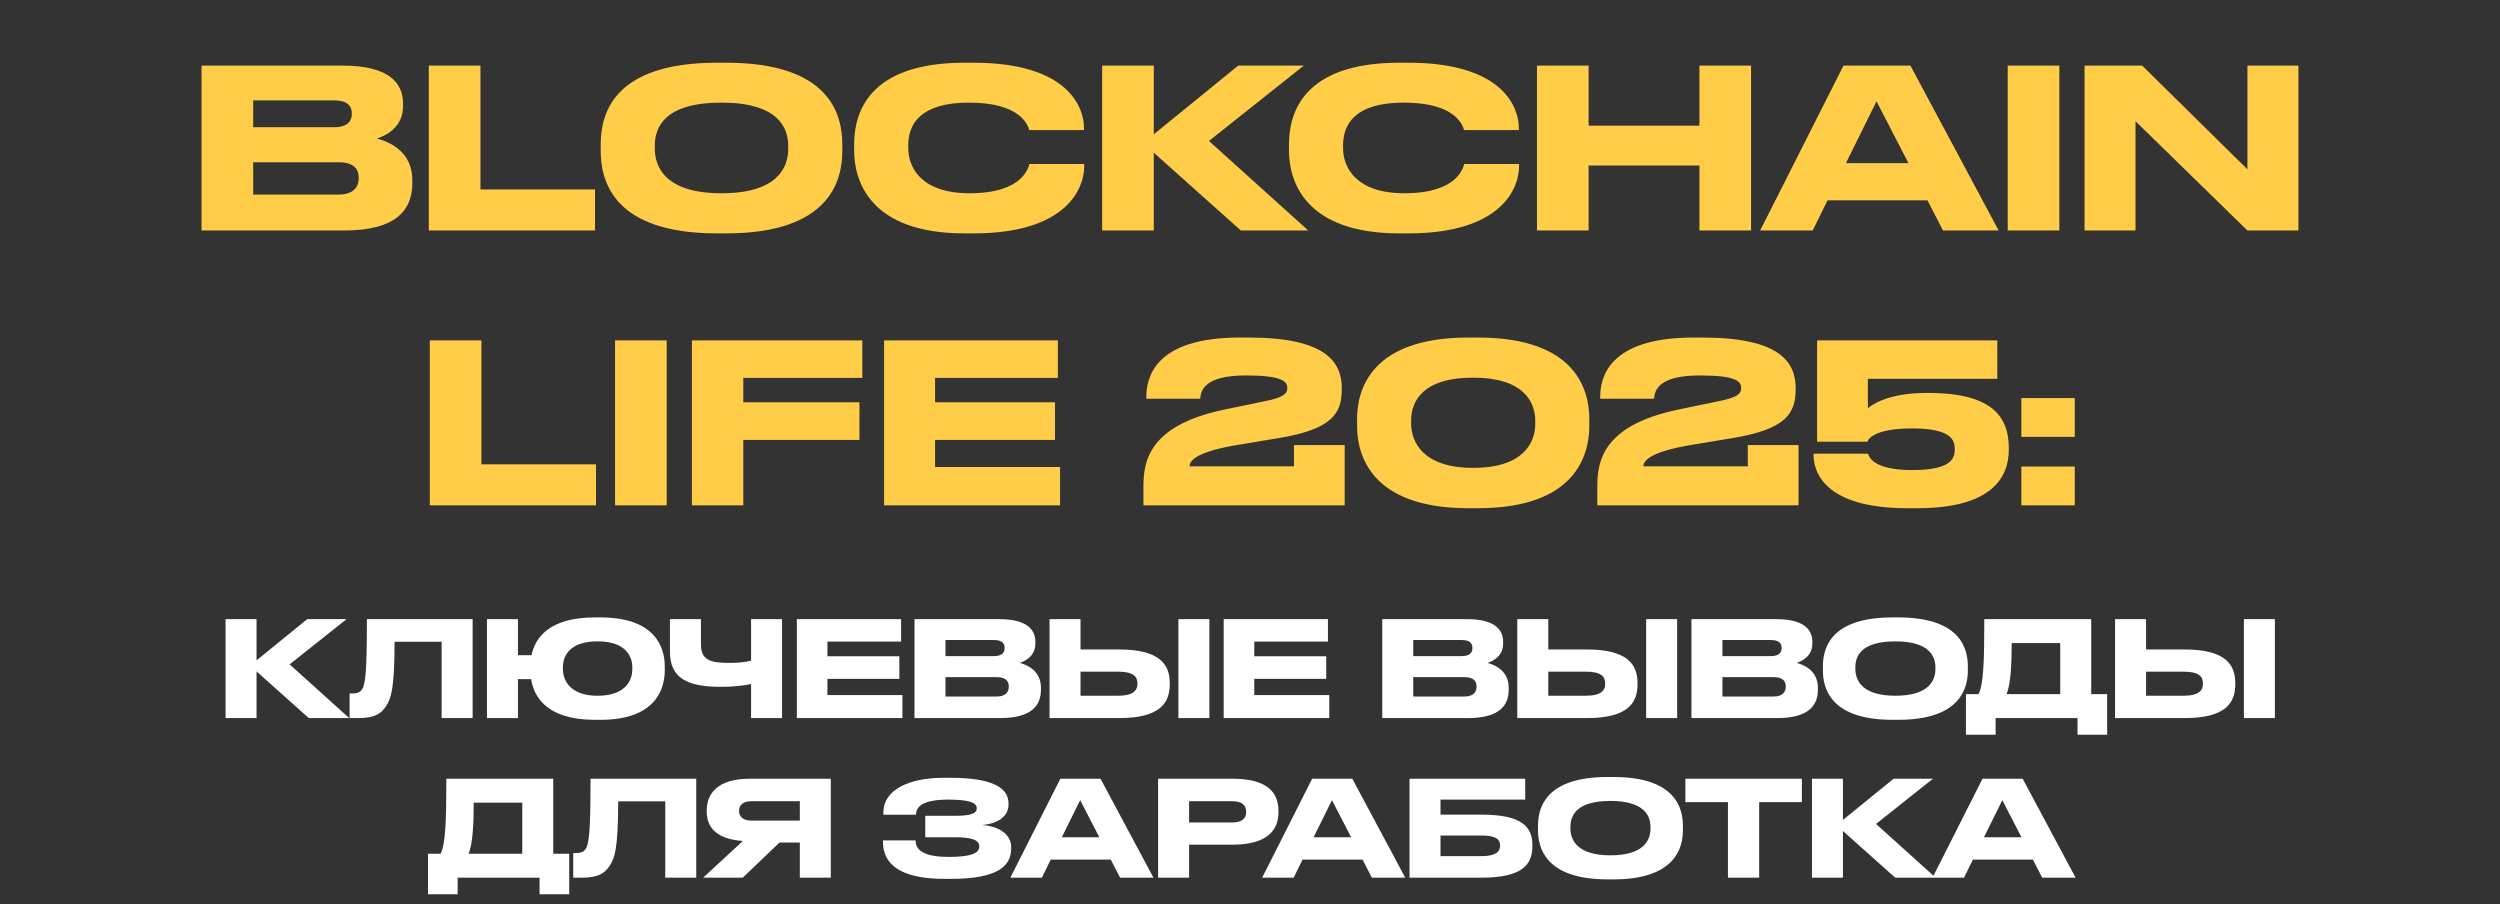
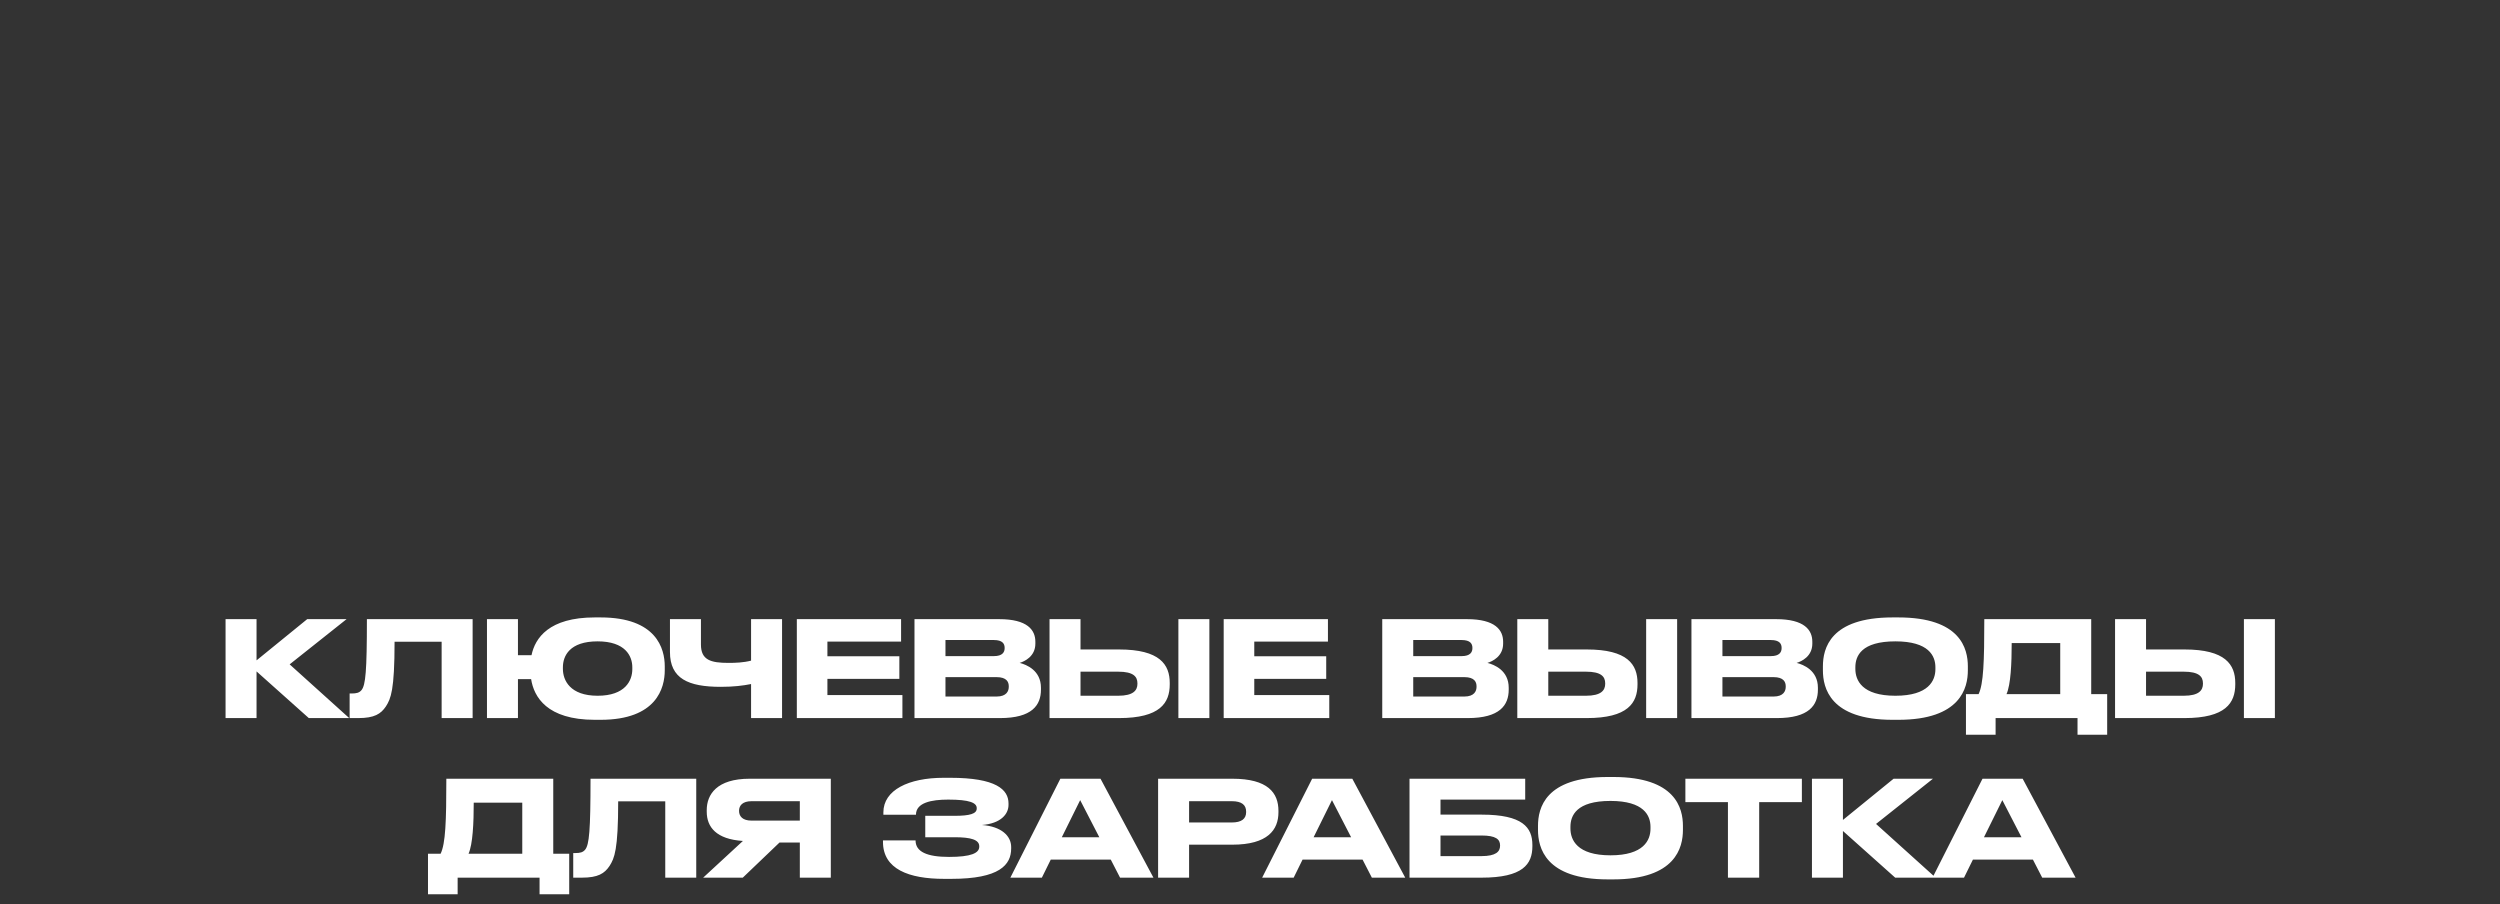
<svg xmlns="http://www.w3.org/2000/svg" width="282" height="102" viewBox="0 0 282 102" fill="none">
  <rect x="0" y="0" width="282" height="102" fill="#333333" stroke="none" />
-   <path d="M22.735 26V7.4H38.66C43.985 7.4 45.46 9.45 45.46 11.65V12C45.46 14.425 43.41 15.35 42.51 15.625C43.785 15.95 46.51 17.025 46.51 20.3V20.65C46.51 23.575 44.835 26 38.81 26H22.735ZM37.66 11.325H28.56V14.35H37.66C39.285 14.35 39.685 13.6 39.685 12.85V12.8C39.685 12.025 39.285 11.325 37.66 11.325ZM38.16 18.3H28.56V21.95H38.16C40.085 21.95 40.46 20.875 40.46 20.125V20.025C40.46 19.225 40.085 18.3 38.16 18.3ZM48.37 7.4H54.195V21.375H67.12V26H48.37V7.4ZM80.861 7.075H81.936C93.636 7.075 95.011 12.95 95.011 16.275V17.025C95.011 20.3 93.661 26.325 81.936 26.325H80.861C69.086 26.325 67.761 20.3 67.761 17.025V16.275C67.761 12.95 69.086 7.075 80.861 7.075ZM88.911 16.8V16.45C88.911 14.325 87.686 11.575 81.386 11.575C74.986 11.575 73.861 14.325 73.861 16.45V16.75C73.861 18.875 75.086 21.8 81.386 21.8C87.636 21.8 88.911 18.95 88.911 16.8ZM109.825 26.325H108.8C98.025 26.325 96.35 20.3 96.35 17V16.275C96.35 12.9 97.8 7.075 108.8 7.075H109.825C120.6 7.075 122.275 12.225 122.275 14.4V14.675H116.1C115.95 14.175 115.2 11.575 109.3 11.575C103.725 11.575 102.45 14.075 102.45 16.4V16.7C102.45 18.9 103.925 21.8 109.35 21.8C115.375 21.8 115.975 18.925 116.125 18.5H122.3V18.775C122.3 21.125 120.45 26.325 109.825 26.325ZM130.147 26H124.322V7.4H130.147V15.15L139.672 7.4H147.072L136.372 15.9L147.572 26H139.972L130.147 17.225V26ZM158.873 26.325H157.848C147.073 26.325 145.398 20.3 145.398 17V16.275C145.398 12.9 146.848 7.075 157.848 7.075H158.873C169.648 7.075 171.323 12.225 171.323 14.4V14.675H165.148C164.998 14.175 164.248 11.575 158.348 11.575C152.773 11.575 151.498 14.075 151.498 16.4V16.7C151.498 18.9 152.973 21.8 158.398 21.8C164.423 21.8 165.023 18.925 165.173 18.5H171.348V18.775C171.348 21.125 169.498 26.325 158.873 26.325ZM173.37 26V7.4H179.195V14.175H191.695V7.4H197.52V26H191.695V18.675H179.195V26H173.37ZM215.272 18.4L211.672 11.425L208.222 18.4H215.272ZM219.172 26L217.422 22.6H206.147L204.472 26H198.547L207.947 7.4H215.497L225.447 26H219.172ZM232.295 7.4V26H226.47V7.4H232.295ZM235.137 7.4H241.637L253.512 19.1V7.4H259.262V26H253.512L240.887 13.675V26H235.137V7.4ZM48.48 38.4H54.305V52.375H67.23V57H48.48V38.4ZM75.203 38.4V57H69.378V38.4H75.203ZM78.045 38.4H97.27V42.625H83.845V45.375H96.945V49.625H83.845V57H78.045V38.4ZM99.725 38.4H119.325V42.625H105.475V45.375H119V49.625H105.475V52.675H119.575V57H99.725V38.4ZM151.681 57H128.981V54.9C128.981 52.15 129.481 48 138.106 46.2L142.456 45.3C144.981 44.825 145.206 44.325 145.206 43.75C145.206 43.025 144.631 42.35 140.531 42.35C135.856 42.35 135.456 44.05 135.381 44.975H129.306V44.775C129.306 42.65 130.206 38.075 139.831 38.075H140.831C149.581 38.075 151.356 40.85 151.356 43.8V43.85C151.356 46.65 150.281 48.425 144.181 49.425L139.081 50.275C134.681 51.075 134.181 52.075 134.181 52.6H145.956V50.2H151.681V57ZM179.276 47.275V48.025C179.276 51.275 177.776 57.325 166.726 57.325H165.626C154.626 57.325 153.076 51.3 153.076 48.025V47.275C153.076 43.975 154.626 38.075 165.626 38.075H166.726C177.751 38.075 179.276 43.975 179.276 47.275ZM173.176 47.8V47.45C173.176 45.35 171.876 42.6 166.176 42.6C160.376 42.6 159.176 45.35 159.176 47.45V47.75C159.176 49.85 160.501 52.775 166.176 52.775C171.851 52.775 173.176 49.925 173.176 47.8ZM202.877 57H180.177V54.9C180.177 52.15 180.677 48 189.302 46.2L193.652 45.3C196.177 44.825 196.402 44.325 196.402 43.75C196.402 43.025 195.827 42.35 191.727 42.35C187.052 42.35 186.652 44.05 186.577 44.975H180.502V44.775C180.502 42.65 181.402 38.075 191.027 38.075H192.027C200.777 38.075 202.552 40.85 202.552 43.8V43.85C202.552 46.65 201.477 48.425 195.377 49.425L190.277 50.275C185.877 51.075 185.377 52.075 185.377 52.6H197.152V50.2H202.877V57ZM216.295 57.325H215.12C205.77 57.325 204.57 53.175 204.57 51.35V51.175H210.72C210.795 51.45 211.195 53.025 215.695 53.025C219.97 53.025 220.495 51.775 220.495 50.75V50.6C220.495 49.575 219.97 48.325 215.695 48.325C211.22 48.325 210.695 49.65 210.645 49.825H204.97V38.4H225.295V42.725H210.695V46.05C211.045 45.775 212.77 44.325 217.32 44.325H217.545C224.92 44.325 226.595 47.175 226.595 50.575V50.725C226.595 53.75 224.795 57.325 216.295 57.325ZM234.033 44.9V49.275H228.008V44.9H234.033ZM234.033 52.625V57H228.008V52.625H234.033Z" fill="#FFCD47" />
  <path d="M34.833 81L28.938 75.735V81H25.443V69.84H28.938V74.49L34.653 69.84H39.093L32.673 74.94L39.393 81H34.833ZM49.816 81V72.39H44.507C44.507 77.865 44.087 78.81 43.532 79.68C42.962 80.535 42.227 81 40.411 81H39.437V78.225H39.661C40.202 78.225 40.532 78.15 40.786 77.835C41.236 77.265 41.386 75.72 41.386 69.84H53.312V81H49.816ZM74.985 75.165V75.615C74.985 77.58 74.085 81.195 67.74 81.195H67.095C61.68 81.195 60.225 78.6 59.91 76.605H58.425V81H54.93V69.84H58.425V73.905H59.955C60.36 71.97 61.92 69.645 67.095 69.645H67.74C74.055 69.645 74.985 73.17 74.985 75.165ZM71.325 75.48V75.27C71.325 73.995 70.53 72.345 67.41 72.345C64.245 72.345 63.495 73.995 63.495 75.27V75.45C63.495 76.725 64.29 78.48 67.41 78.48C70.53 78.48 71.325 76.77 71.325 75.48ZM84.721 81V77.16C83.821 77.34 82.756 77.475 81.301 77.475C77.626 77.475 75.571 76.545 75.571 73.545V69.84H79.066V72.705C79.066 74.46 80.176 74.775 82.186 74.775C82.921 74.775 83.866 74.745 84.721 74.52V69.84H88.216V81H84.721ZM89.882 69.84H101.642V72.375H93.332V74.025H101.447V76.575H93.332V78.405H101.792V81H89.882V69.84ZM103.154 81V69.84H112.709C115.904 69.84 116.789 71.07 116.789 72.39V72.6C116.789 74.055 115.559 74.61 115.019 74.775C115.784 74.97 117.419 75.615 117.419 77.58V77.79C117.419 79.545 116.414 81 112.799 81H103.154ZM112.109 72.195H106.649V74.01H112.109C113.084 74.01 113.324 73.56 113.324 73.11V73.08C113.324 72.615 113.084 72.195 112.109 72.195ZM112.409 76.38H106.649V78.57H112.409C113.564 78.57 113.789 77.925 113.789 77.475V77.415C113.789 76.935 113.564 76.38 112.409 76.38ZM121.882 73.26H126.232C130.837 73.26 131.947 74.97 131.947 77.04V77.19C131.947 79.29 130.867 81 126.217 81H118.387V69.84H121.882V73.26ZM121.882 78.48H126.127C127.852 78.48 128.302 77.865 128.302 77.13V77.085C128.302 76.32 127.852 75.765 126.127 75.765H121.882V78.48ZM136.417 69.84V81H132.922V69.84H136.417ZM138.032 69.84H149.792V72.375H141.482V74.025H149.597V76.575H141.482V78.405H149.942V81H138.032V69.84ZM155.918 81V69.84H165.473C168.668 69.84 169.553 71.07 169.553 72.39V72.6C169.553 74.055 168.323 74.61 167.783 74.775C168.548 74.97 170.183 75.615 170.183 77.58V77.79C170.183 79.545 169.178 81 165.563 81H155.918ZM164.873 72.195H159.413V74.01H164.873C165.848 74.01 166.088 73.56 166.088 73.11V73.08C166.088 72.615 165.848 72.195 164.873 72.195ZM165.173 76.38H159.413V78.57H165.173C166.328 78.57 166.553 77.925 166.553 77.475V77.415C166.553 76.935 166.328 76.38 165.173 76.38ZM174.646 73.26H178.996C183.601 73.26 184.711 74.97 184.711 77.04V77.19C184.711 79.29 183.631 81 178.981 81H171.151V69.84H174.646V73.26ZM174.646 78.48H178.891C180.616 78.48 181.066 77.865 181.066 77.13V77.085C181.066 76.32 180.616 75.765 178.891 75.765H174.646V78.48ZM189.181 69.84V81H185.686V69.84H189.181ZM190.795 81V69.84H200.35C203.545 69.84 204.43 71.07 204.43 72.39V72.6C204.43 74.055 203.2 74.61 202.66 74.775C203.425 74.97 205.06 75.615 205.06 77.58V77.79C205.06 79.545 204.055 81 200.44 81H190.795ZM199.75 72.195H194.29V74.01H199.75C200.725 74.01 200.965 73.56 200.965 73.11V73.08C200.965 72.615 200.725 72.195 199.75 72.195ZM200.05 76.38H194.29V78.57H200.05C201.205 78.57 201.43 77.925 201.43 77.475V77.415C201.43 76.935 201.205 76.38 200.05 76.38ZM213.484 69.645H214.129C221.149 69.645 221.974 73.17 221.974 75.165V75.615C221.974 77.58 221.164 81.195 214.129 81.195H213.484C206.419 81.195 205.624 77.58 205.624 75.615V75.165C205.624 73.17 206.419 69.645 213.484 69.645ZM218.314 75.48V75.27C218.314 73.995 217.579 72.345 213.799 72.345C209.959 72.345 209.284 73.995 209.284 75.27V75.45C209.284 76.725 210.019 78.48 213.799 78.48C217.549 78.48 218.314 76.77 218.314 75.48ZM221.759 78.3H223.184C223.739 77.145 223.829 74.655 223.829 69.84H235.889V78.3H237.689V82.875H234.344V81H225.104V82.875H221.759V78.3ZM226.334 78.3H232.394V72.54H226.919C226.919 74.82 226.814 77.22 226.334 78.3ZM242.073 73.26H246.423C251.028 73.26 252.138 74.97 252.138 77.04V77.19C252.138 79.29 251.058 81 246.408 81H238.578V69.84H242.073V73.26ZM242.073 78.48H246.318C248.043 78.48 248.493 77.865 248.493 77.13V77.085C248.493 76.32 248.043 75.765 246.318 75.765H242.073V78.48ZM256.608 69.84V81H253.113V69.84H256.608ZM48.277 96.3H49.702C50.257 95.145 50.347 92.655 50.347 87.84H62.407V96.3H64.207V100.875H60.862V99H51.622V100.875H48.277V96.3ZM52.852 96.3H58.912V90.54H53.437C53.437 92.82 53.332 95.22 52.852 96.3ZM75.041 99V90.39H69.731C69.731 95.865 69.311 96.81 68.756 97.68C68.186 98.535 67.451 99 65.636 99H64.661V96.225H64.886C65.426 96.225 65.756 96.15 66.011 95.835C66.461 95.265 66.611 93.72 66.611 87.84H78.536V99H75.041ZM90.22 95.04H87.925L83.785 99H79.315L83.8 94.86C80.8 94.665 79.72 93.3 79.72 91.56V91.38C79.72 89.625 80.845 87.84 84.565 87.84H93.715V99H90.22V95.04ZM90.22 92.565V90.375H84.775C83.755 90.375 83.365 90.87 83.365 91.455V91.47C83.365 92.085 83.77 92.565 84.775 92.565H90.22ZM114.06 95.55V95.7C114.06 97.545 112.77 99.135 107.31 99.135H106.5C102.51 99.135 99.6 98.04 99.6 94.965V94.8H103.275C103.275 96.075 104.55 96.66 107.055 96.66C109.515 96.66 110.46 96.24 110.46 95.505V95.46C110.46 94.725 109.53 94.44 107.685 94.44H104.37V92.025H107.67C109.425 92.025 110.175 91.785 110.175 91.2V91.155C110.175 90.555 109.365 90.195 106.965 90.195C105.06 90.195 103.32 90.54 103.32 91.905H99.645V91.635C99.645 89.115 102.495 87.735 106.44 87.735H107.19C112.35 87.735 113.76 89.055 113.76 90.63V90.795C113.76 91.845 112.875 92.895 110.76 93.06C112.98 93.225 114.06 94.305 114.06 95.55ZM124.003 94.44L121.843 90.255L119.773 94.44H124.003ZM126.343 99L125.293 96.96H118.528L117.523 99H113.968L119.608 87.84H124.138L130.108 99H126.343ZM139.004 95.28H134.129V99H130.634V87.84H139.004C143.024 87.84 144.209 89.43 144.209 91.47V91.62C144.209 93.615 142.994 95.28 139.004 95.28ZM134.129 90.375V92.775H138.944C140.039 92.775 140.564 92.37 140.564 91.605V91.56C140.564 90.795 140.069 90.375 138.944 90.375H134.129ZM152.406 94.44L150.246 90.255L148.176 94.44H152.406ZM154.746 99L153.696 96.96H146.931L145.926 99H142.371L148.011 87.84H152.541L158.511 99H154.746ZM158.993 99V87.84H172.043V90.195H162.488V91.89H167.138C171.743 91.89 172.853 93.33 172.853 95.31V95.46C172.853 97.485 171.773 99 167.123 99H158.993ZM162.488 96.57H167.108C168.743 96.57 169.208 96.06 169.208 95.4V95.355C169.208 94.68 168.743 94.245 167.108 94.245H162.488V96.57ZM181.345 87.645H181.99C189.01 87.645 189.835 91.17 189.835 93.165V93.615C189.835 95.58 189.025 99.195 181.99 99.195H181.345C174.28 99.195 173.485 95.58 173.485 93.615V93.165C173.485 91.17 174.28 87.645 181.345 87.645ZM186.175 93.48V93.27C186.175 91.995 185.44 90.345 181.66 90.345C177.82 90.345 177.145 91.995 177.145 93.27V93.45C177.145 94.725 177.88 96.48 181.66 96.48C185.41 96.48 186.175 94.77 186.175 93.48ZM194.911 99V90.48H190.111V87.84H203.251V90.48H198.436V99H194.911ZM213.778 99L207.883 93.735V99H204.388V87.84H207.883V92.49L213.598 87.84H218.038L211.618 92.94L218.338 99H213.778ZM228.022 94.44L225.862 90.255L223.792 94.44H228.022ZM230.362 99L229.312 96.96H222.547L221.542 99H217.987L223.627 87.84H228.157L234.127 99H230.362Z" fill="white" />
</svg>